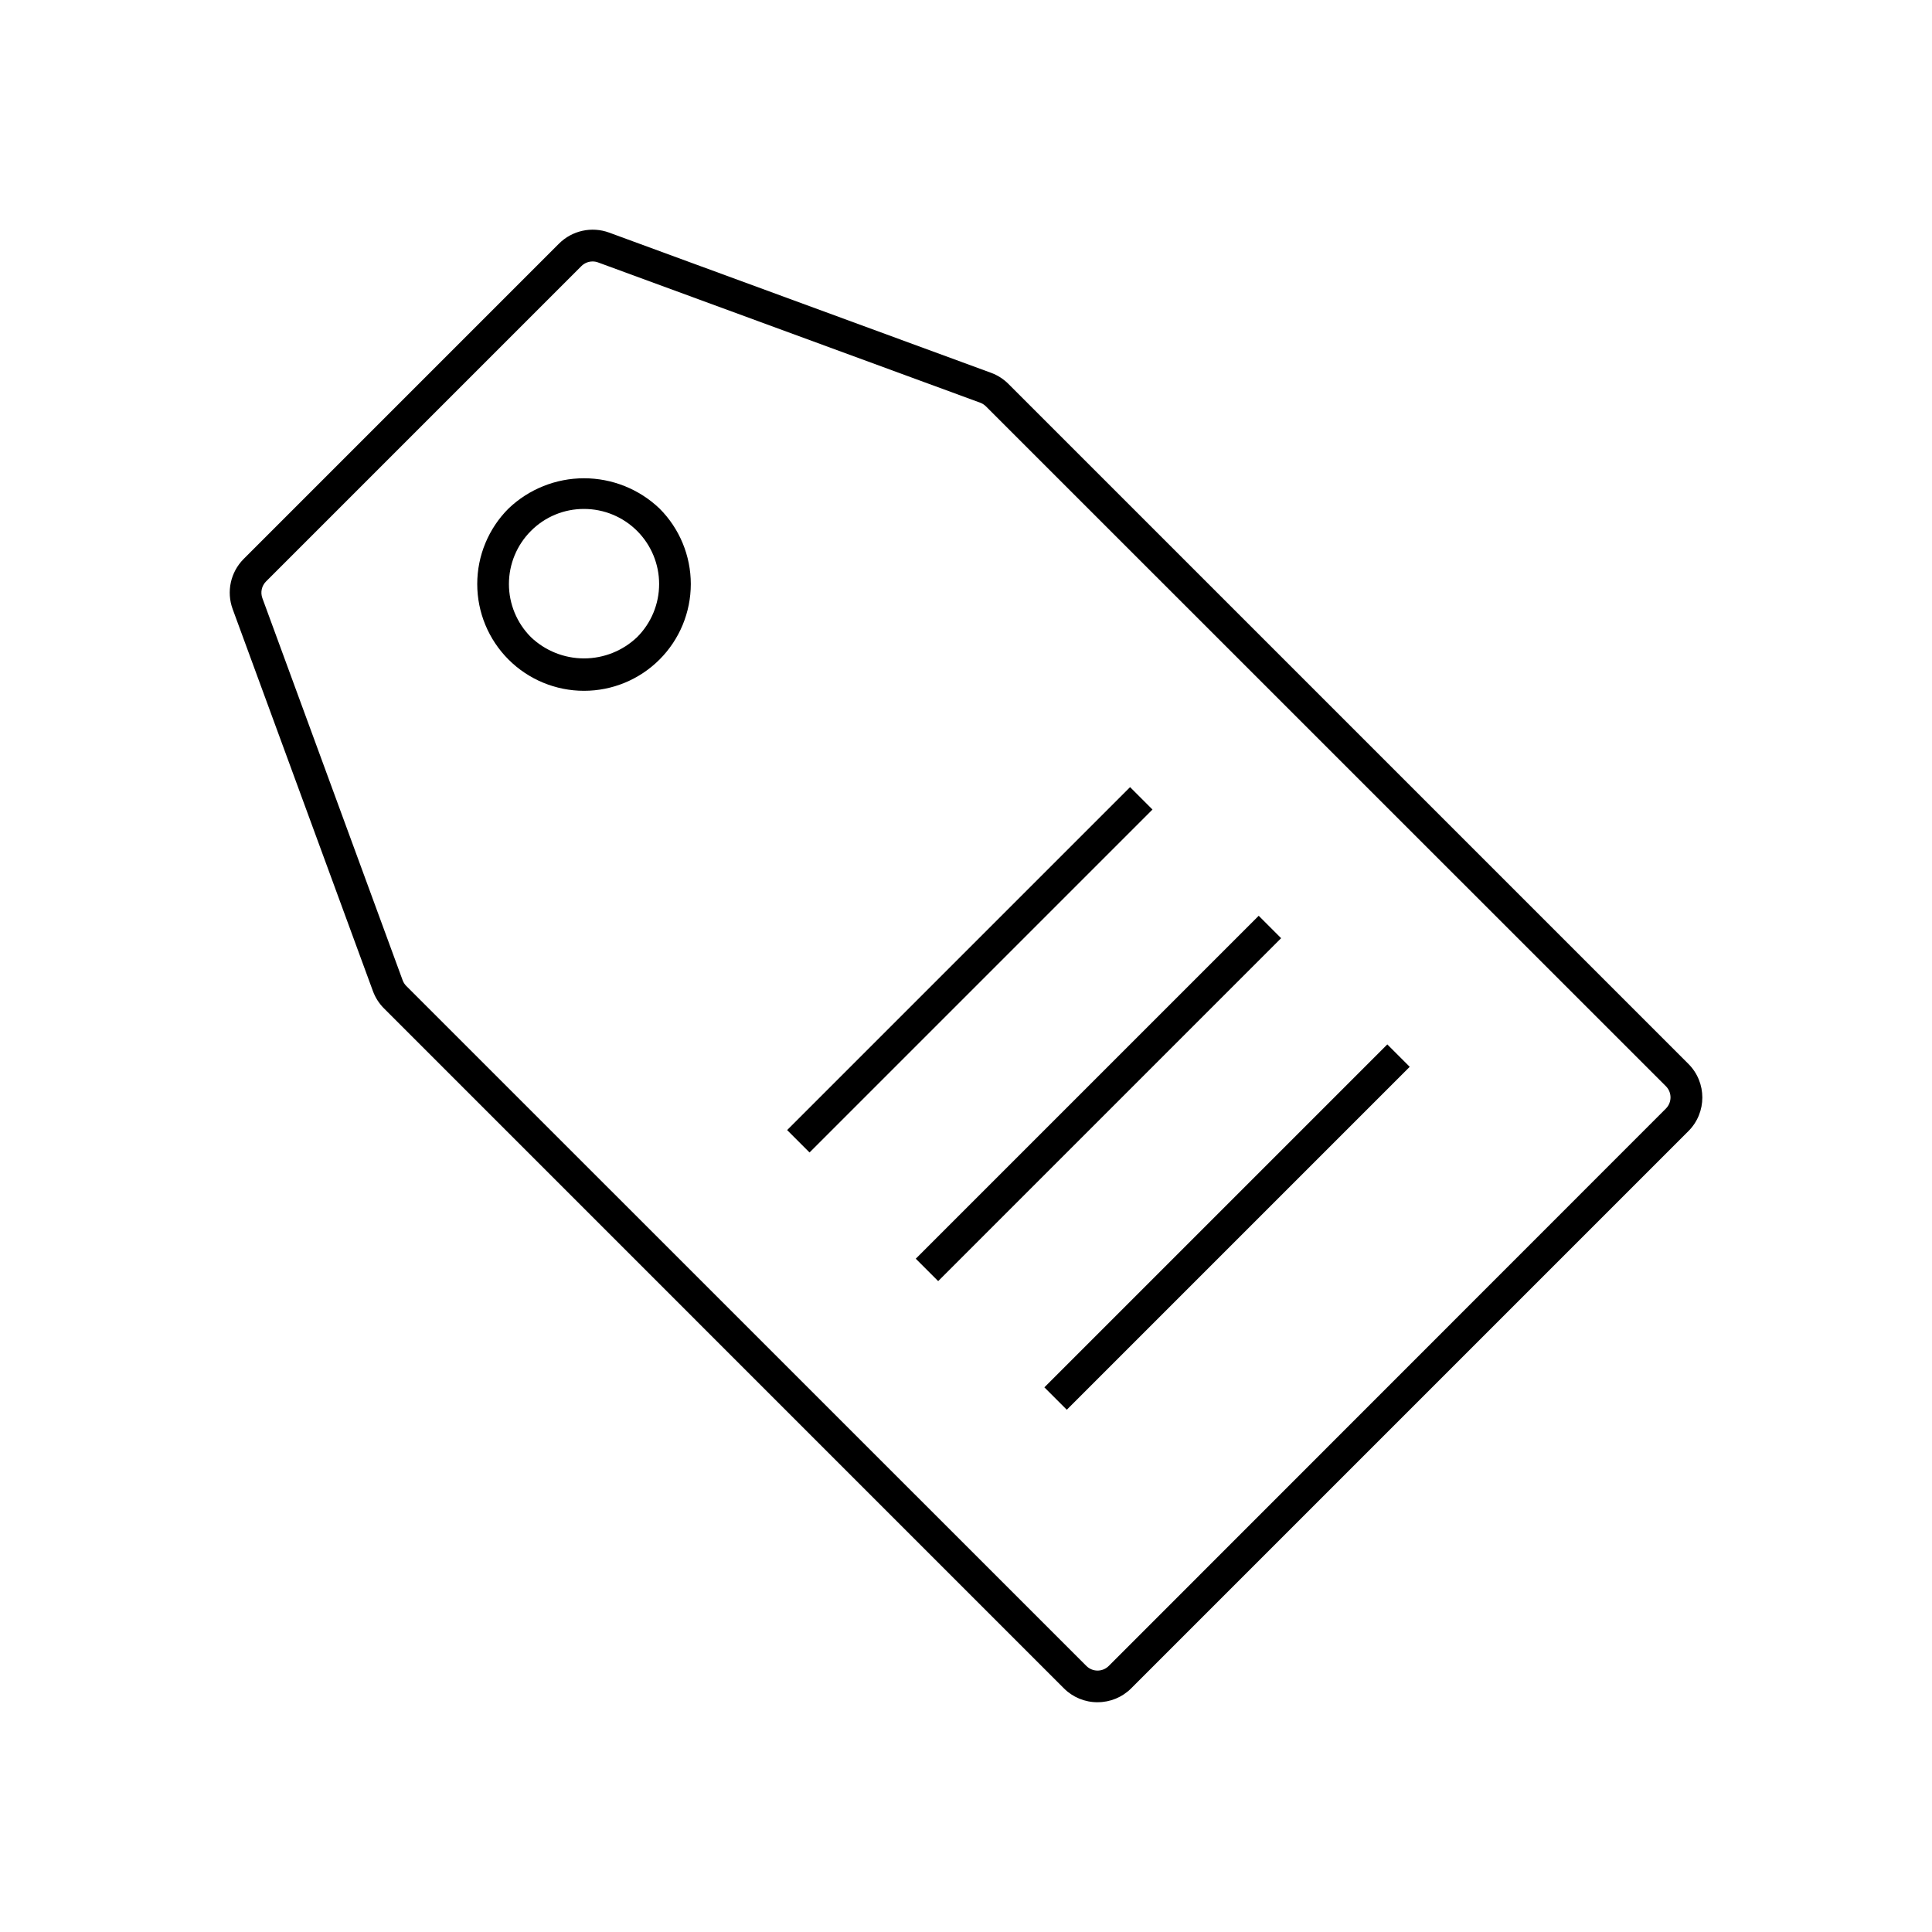
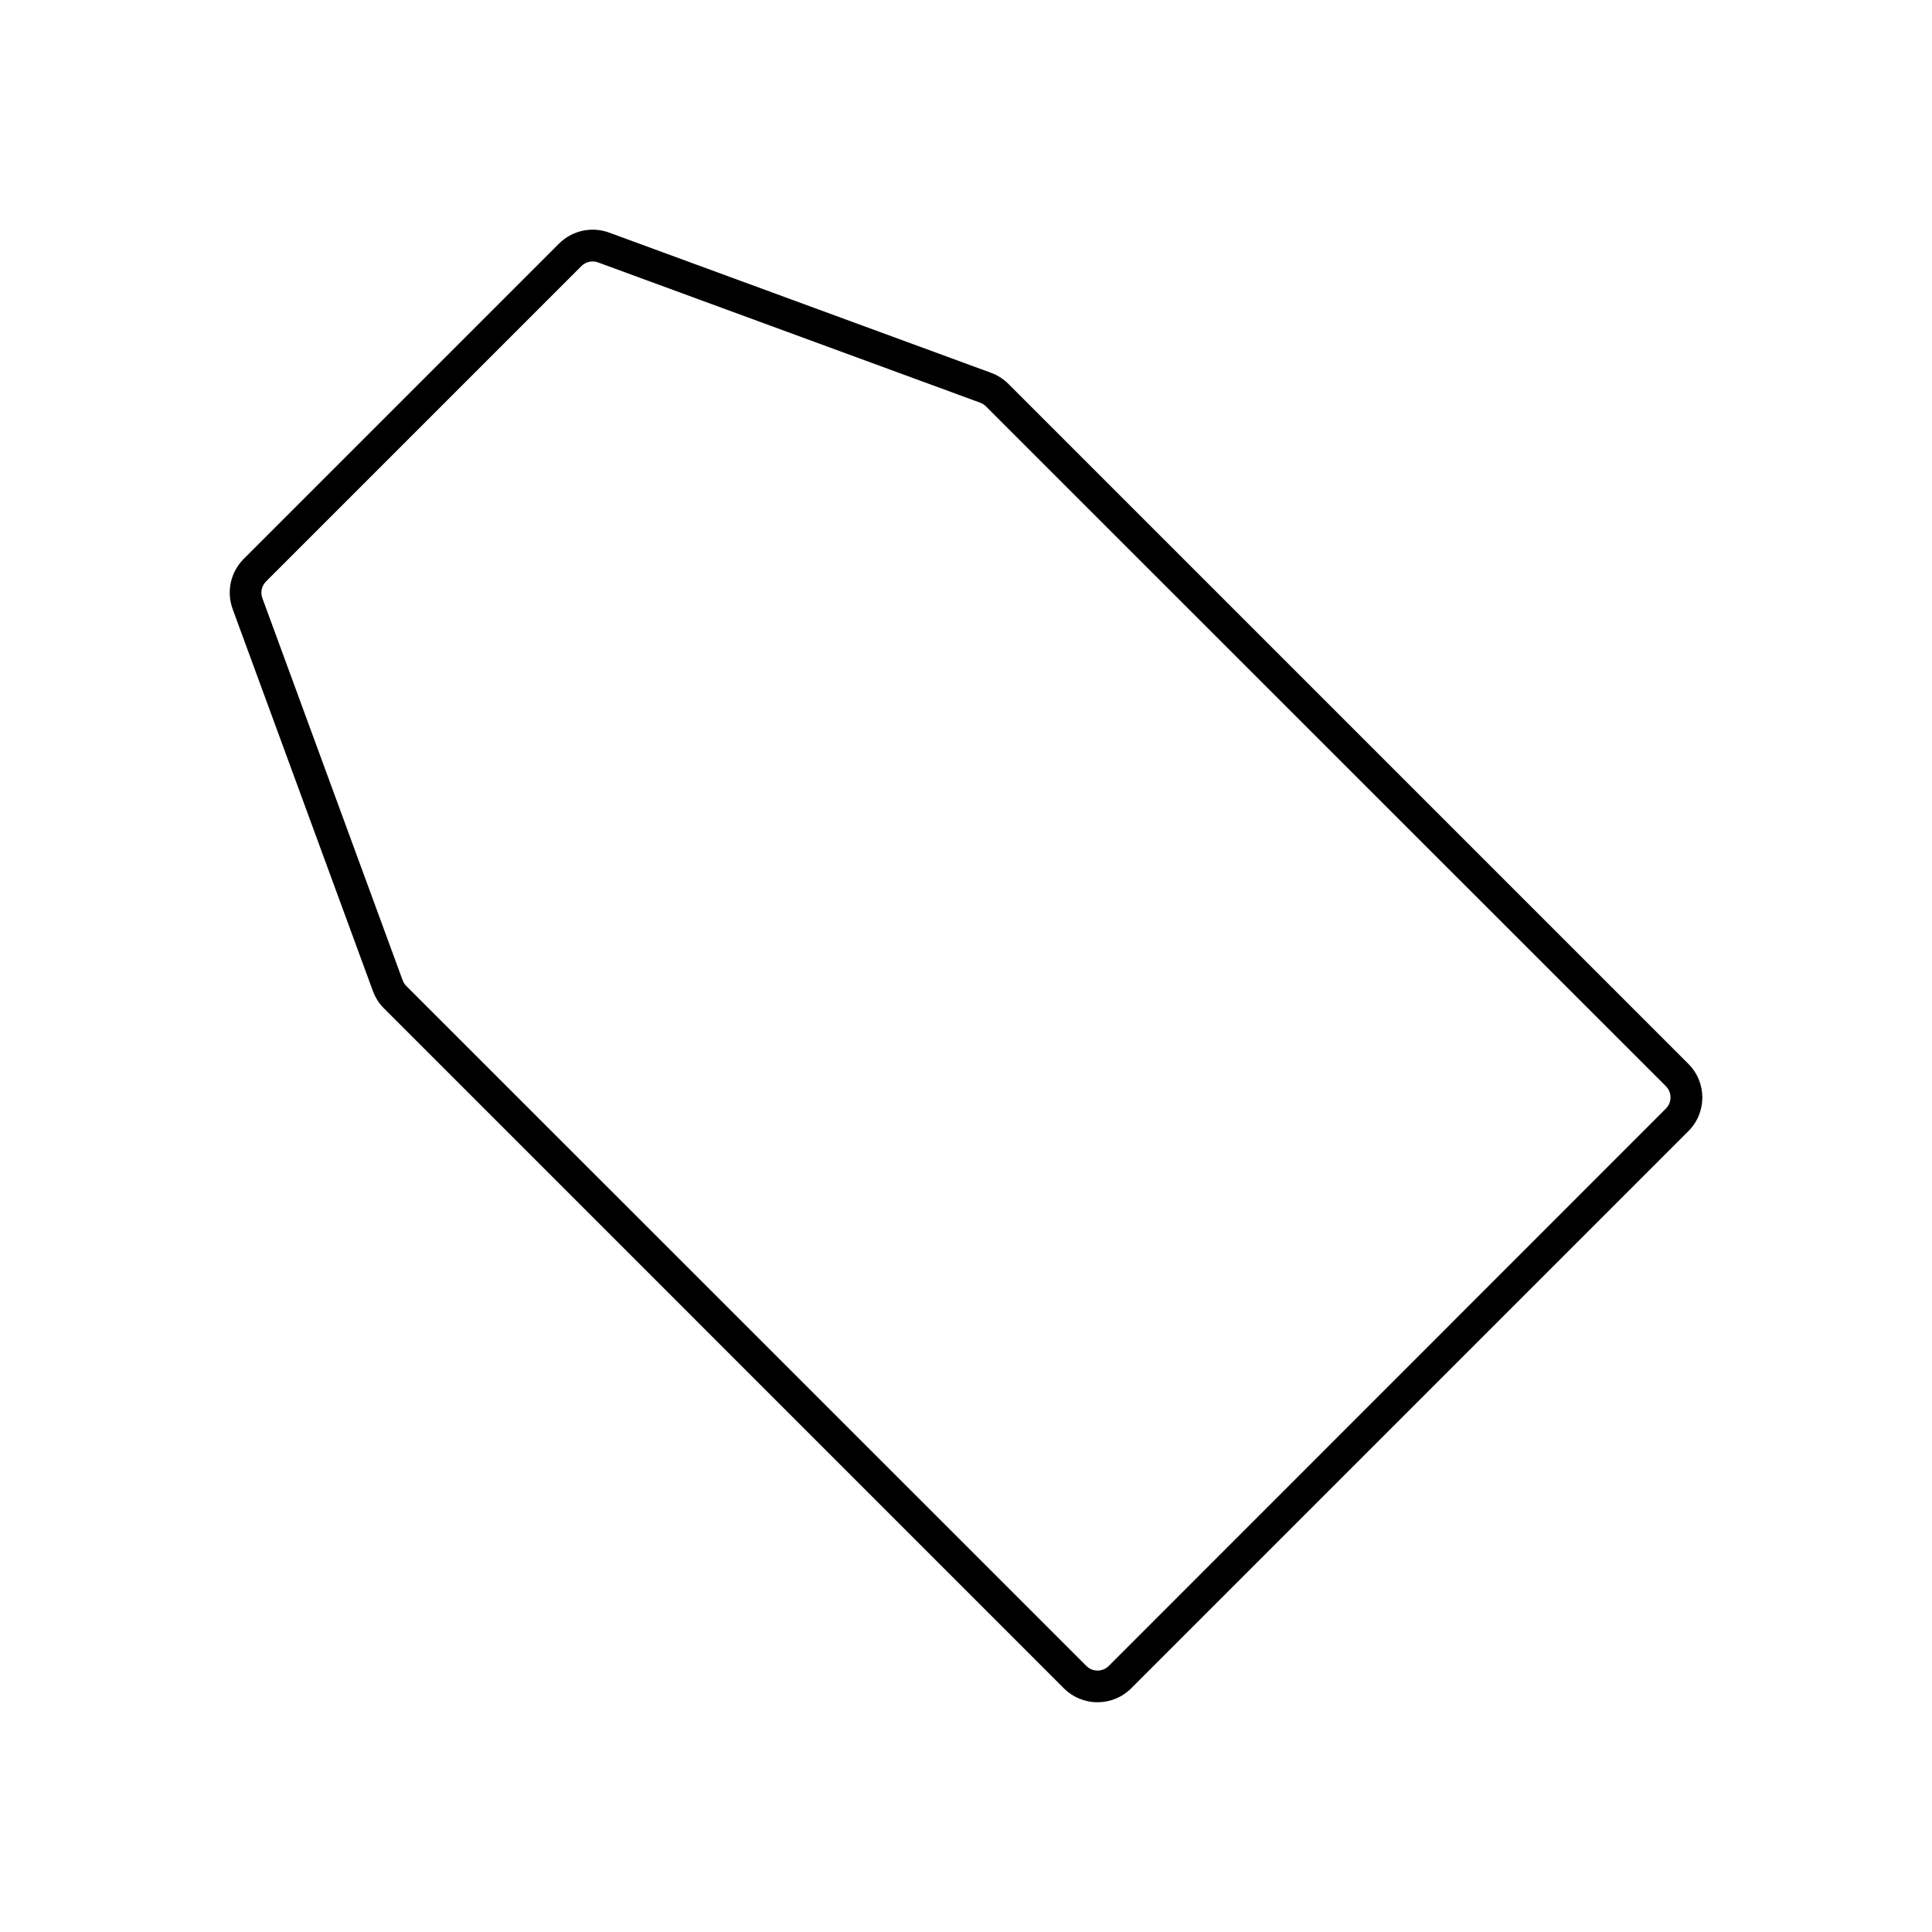
<svg xmlns="http://www.w3.org/2000/svg" fill="#000000" width="800px" height="800px" version="1.1" viewBox="144 144 512 512">
  <g>
    <path d="m434.84 595.11c-3.336 0.008-6.543-1.32-8.898-3.684l-180.2-180.21c-1.293-1.293-2.285-2.852-2.914-4.566l-37.176-101.25c-1.684-4.602-0.555-9.766 2.898-13.25l83.598-83.598c3.477-3.461 8.641-4.598 13.25-2.922l101.26 37.172c1.715 0.633 3.269 1.625 4.559 2.914l180.23 180.23c4.918 4.918 4.918 12.891 0 17.809l-147.69 147.69c-2.363 2.359-5.57 3.676-8.91 3.66zm-133.79-381.82c-1.113 0-2.184 0.441-2.973 1.227l-83.574 83.574c-1.156 1.156-1.535 2.879-0.973 4.418l37.172 101.26c0.207 0.57 0.539 1.086 0.965 1.52l180.23 180.2c1.641 1.641 4.297 1.641 5.938 0l147.64-147.7c1.641-1.641 1.641-4.297 0-5.938l-180.2-180.17c-0.43-0.426-0.945-0.754-1.512-0.965l-101.27-37.172c-0.465-0.172-0.953-0.258-1.445-0.254z" />
-     <path d="m298.77 327.07c-7.504 0.004-14.703-2.981-20.008-8.285-5.309-5.309-8.289-12.504-8.289-20.012 0-7.504 2.981-14.703 8.289-20.008 5.391-5.148 12.555-8.02 20.008-8.02 7.453 0 14.621 2.871 20.012 8.02 5.305 5.305 8.289 12.504 8.289 20.008 0 7.508-2.984 14.703-8.289 20.012-5.309 5.305-12.504 8.289-20.012 8.285zm0-48.199v0.004c-5.281-0.016-10.348 2.082-14.07 5.828-3.731 3.731-5.828 8.793-5.828 14.07 0 5.277 2.098 10.34 5.828 14.074 3.789 3.617 8.832 5.637 14.07 5.637 5.242 0 10.281-2.019 14.074-5.637 3.734-3.731 5.832-8.793 5.832-14.074 0-5.277-2.098-10.34-5.832-14.07-3.731-3.734-8.793-5.828-14.074-5.828z" />
-     <path d="m352.6 443.48 90.883-90.883 5.938 5.938-90.883 90.883z" />
-     <path d="m386.69 477.57 90.879-90.879 5.938 5.938-90.879 90.879z" />
-     <path d="m420.77 511.66 90.883-90.883 5.938 5.938-90.883 90.883z" />
  </g>
</svg>